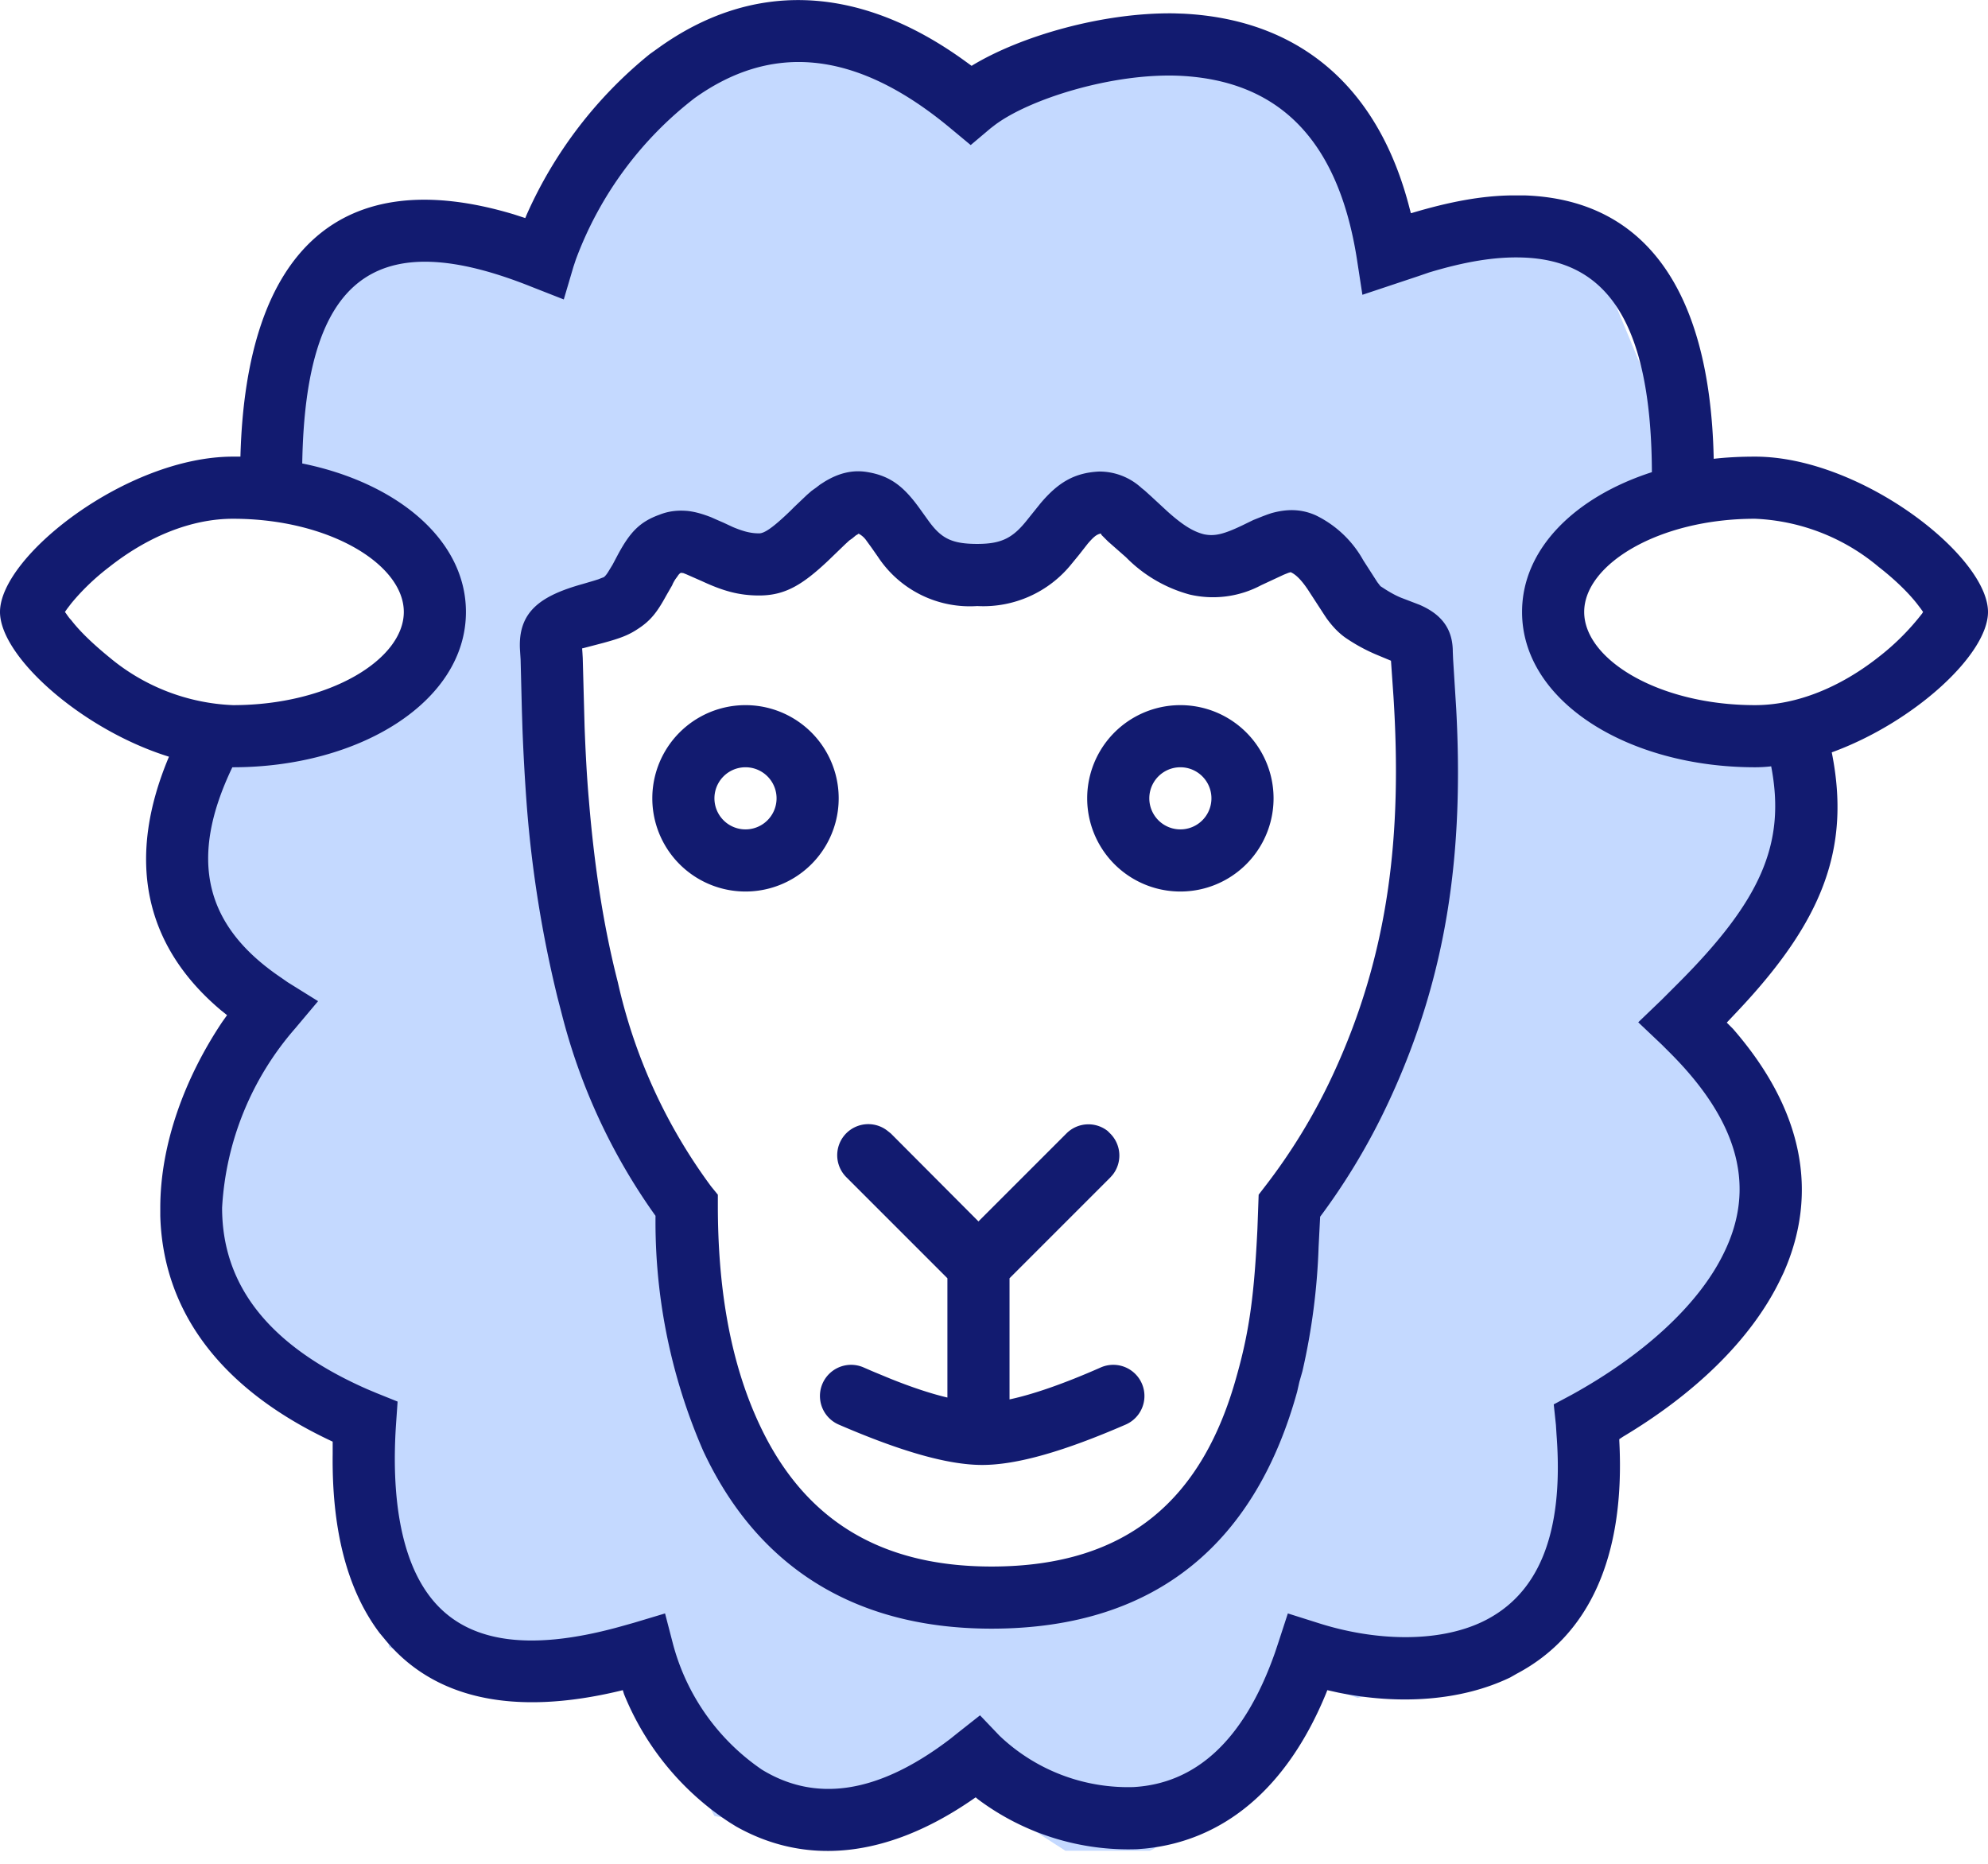
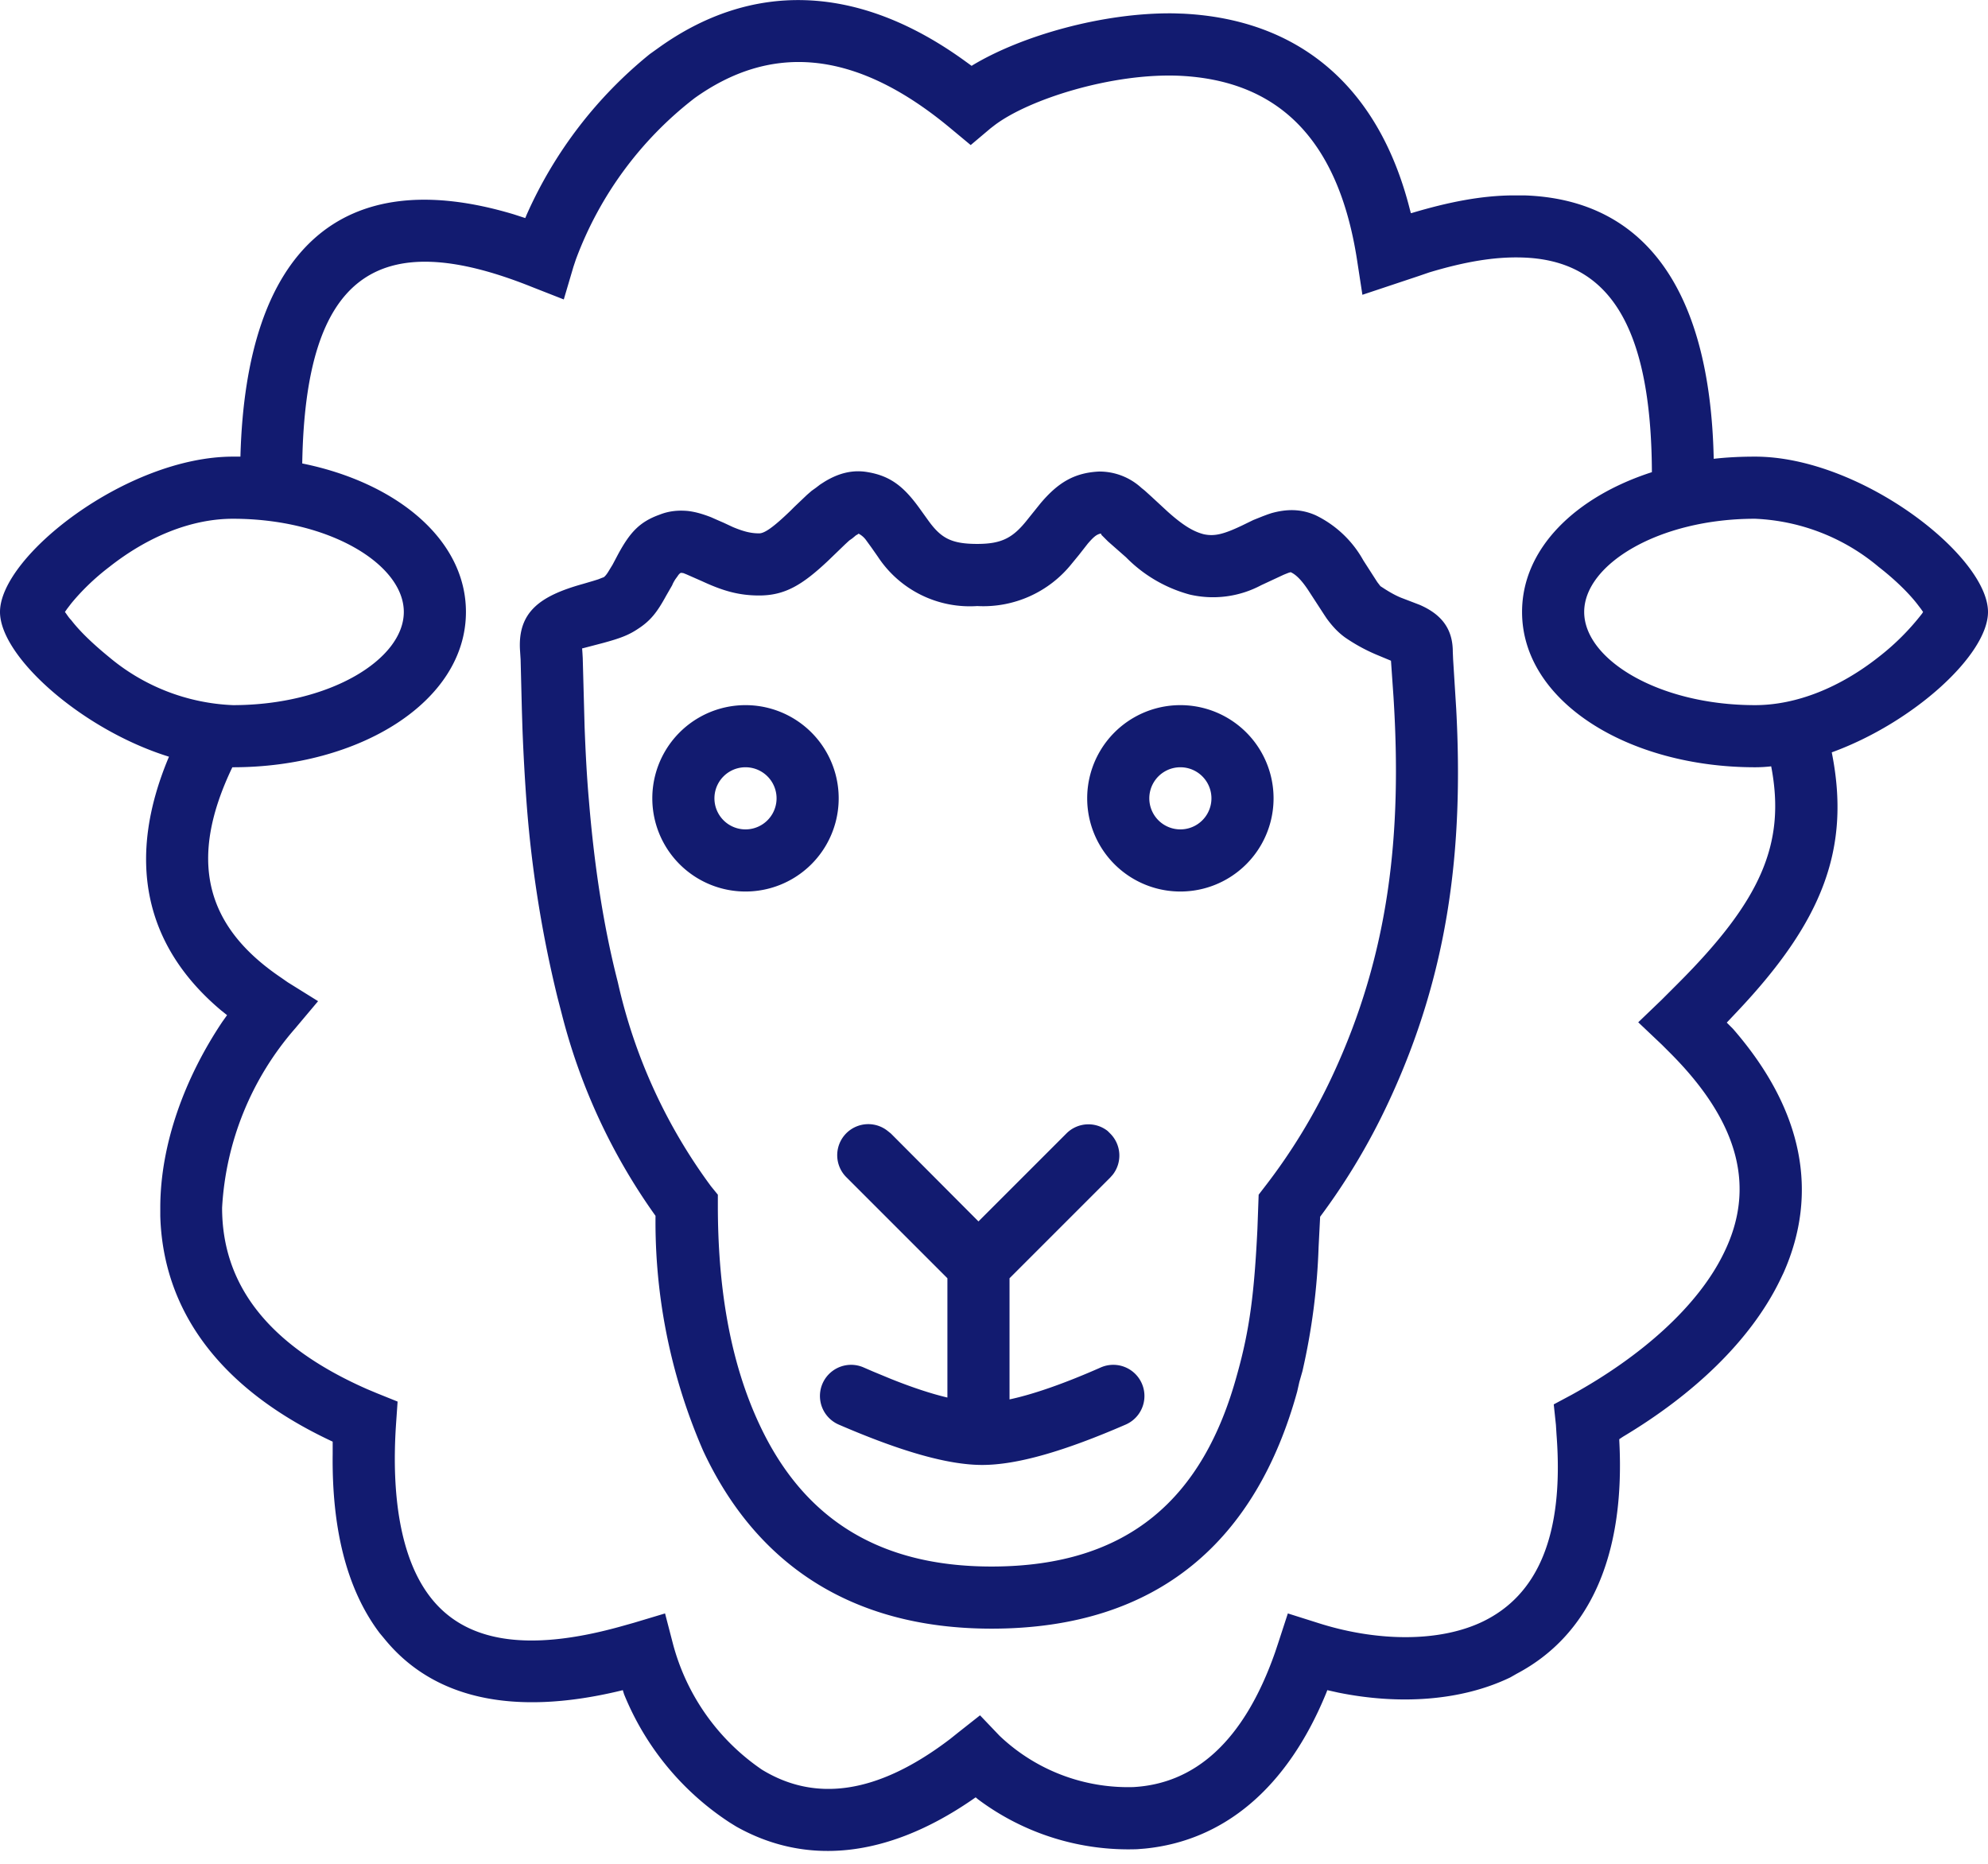
<svg xmlns="http://www.w3.org/2000/svg" width="64" height="60">
  <g fill="none" fill-rule="evenodd">
-     <path fill="#C4D9FF" d="M26.07.78 31 2.95l9.54-1.52 4.55 7.14 6.03-.9 3.52 8.48-4.07 2.02-.93 2.46s1.89 2.5 2.15 2.5c.17 0 1.88.45 5.13 1.35l1.42-.39-.2 2.04-.68 3.68-1.25 1.5-1.57 1.95.23.97 1.1 1.77.95 1.83v3.34l-.42 1.16-4.47 3.37-1.2 1.5.3 3.42-2.16 2.68-5.26 1.36-1.98-.67-.57 2.45c-2.62 2.1-4 3.14-4.16 3.14h-2.7l-2.8-1.8-1.9.68c-.77.53-1.38.8-1.83.8-.45 0-2.04-.27-4.77-.8l-2.47-4.47-3.5.67-4.51-1.63-.53-6.5-5.28-3.58-.67-5.67 2.7-4.27-3.04-3.2.76-5.92 4.4-.76 3.14-2.5-1.78-3.4-3.49-.65.59-5.54 2.67-3.38 5.28.63 3.26-5.14L26.07.78Zm1.7 15.67c-1.06-.2-2.01 2.02-3.33 2.02-1.32 0-2.02-1-2.86-.68-.85.32-.88 1.47-1.6 1.95-.72.47-2.37.34-2.23 1.6.13 1.24-.38 12.04 4.36 18.13 0 3.17.55 12.83 9.81 12.83s9.47-9.45 9.6-12.83c5.7-7.53 4.25-16.53 4.25-18.14 0-.72-.73-.48-1.9-1.3-.55-.4-.95-1.8-1.91-2.24-.97-.43-1.94 1.04-3.43.68-1.48-.36-2.3-2.06-3.1-2.02-1.57.08-1.33 2.37-3.97 2.37s-2.3-2.12-3.7-2.37Z" />
    <path fill="#121B70" fill-rule="nonzero" d="m31.1 1.99.18.13.03-.02c1.56-.94 4.18-1.7 6.48-1.67l.3.01c3.62.18 6.27 2.23 7.3 6.31l.03.11h.02c1.17-.35 2.22-.56 3.25-.57h.38c3.71.12 5.98 2.8 6.1 8.48.44-.05.88-.07 1.33-.07 3.4 0 7.5 3.2 7.5 5 0 1.37-2.39 3.56-5.03 4.52.62 3.1-.3 5.44-3.04 8.34l-.34.36.2.2c2.28 2.62 2.76 5.3 1.63 7.85l-.11.23c-.95 1.96-2.8 3.7-5.06 5.05l-.12.08v.05c.2 3.76-.99 6.28-3.3 7.5l-.21.12c-1.6.77-3.6.88-5.53.49l-.36-.08-.03.08c-1.27 3.11-3.33 4.77-5.84 5.02l-.25.02a8.08 8.08 0 0 1-5.13-1.61l-.07-.06-.13.09c-2.76 1.89-5.36 2.1-7.58.85l-.21-.13a8.95 8.95 0 0 1-3.4-4.13l-.04-.13-.08.02c-3.5.84-6.05.23-7.6-1.68l-.15-.18c-1.1-1.46-1.54-3.46-1.51-5.78v-.38c-3.65-1.7-5.46-4.23-5.55-7.26v-.27c0-2.06.8-4.2 2-5.99l.15-.21-.2-.16c-2.49-2.1-3.05-4.89-1.67-8.16C2.64 23.49 0 21.14 0 19.7c0-1.8 4.1-5 7.5-5h.24c.18-6.7 3.27-9.46 8.8-7.8l.37.12.05-.12a13.9 13.9 0 0 1 3.96-5.16l.28-.2c2.94-2.11 6.36-2.13 9.9.45Zm-8.74 1.17a11.7 11.7 0 0 0-3.82 5.19l-.08.24-.31 1.05-1.02-.4c-5.03-2.02-7.3-.34-7.4 5.68 3.02.61 5.27 2.44 5.27 4.78 0 2.89-3.43 5-7.5 5h-.02c-1.42 2.96-.9 5.11 1.58 6.78l.2.14.98.61-.74.88a9.58 9.58 0 0 0-2.35 5.77c0 2.41 1.4 4.4 4.67 5.84l.31.13.67.27-.05.72c-.16 2.35.16 4.32 1.07 5.53 1.08 1.44 3.04 1.88 6.27.96l.32-.09 1-.3.26 1a7.1 7.1 0 0 0 2.86 4.03c1.67 1.02 3.66.84 6.06-.99l.25-.2.71-.56.63.66a6 6 0 0 0 4.31 1.65c1.95-.11 3.54-1.43 4.56-4.34l.1-.3.31-.95.95.3c1.86.6 3.9.65 5.33-.04 1.73-.84 2.62-2.72 2.37-6.01l-.02-.32-.07-.66.58-.31c2.23-1.23 4.07-2.85 4.9-4.57 1-2.04.56-4.16-1.78-6.48l-.22-.22-.76-.72.75-.72.52-.52c2.67-2.67 3.49-4.5 3.01-7-.17.02-.35.03-.52.03-4.07 0-7.5-2.11-7.5-5 0-2.05 1.73-3.71 4.18-4.5v.11c0-5.04-1.52-6.94-4.17-7.02-.9-.03-1.87.14-3 .48l-.35.12-1.8.6-.18-1.17c-.63-3.98-2.65-5.73-5.69-5.88-2.17-.1-4.86.75-5.97 1.59l-.13.1-.64.54-.65-.54c-3.12-2.6-5.82-2.7-8.24-.97Zm4.18 12.35c.44-.27.9-.4 1.4-.31.77.13 1.2.51 1.71 1.23l.23.32c.41.57.74.76 1.58.76.8 0 1.16-.2 1.63-.8l.41-.51c.55-.65 1.07-.98 1.88-1.02a2 2 0 0 1 1.37.53l.1.08.21.19.53.49c.47.42.81.64 1.17.73.34.07.63 0 1.22-.28l.37-.18.3-.12.16-.06.12-.04c.5-.14.96-.14 1.43.07a3.5 3.5 0 0 1 1.53 1.45l.45.7.1.13.17.11c.16.1.32.19.49.26l.6.23c.67.29 1.07.74 1.07 1.51l.01.24.1 1.6c.24 4.5-.24 8.5-2.17 12.64a21.01 21.01 0 0 1-2.4 3.96l.19-.26-.05.98a20.95 20.95 0 0 1-.52 4l-.1.35-.07.31c-1.31 4.74-4.42 7.63-9.84 7.63-4.55 0-7.6-2.12-9.28-5.72a18.44 18.44 0 0 1-1.53-7.9v.34l-.05-.07a19.36 19.36 0 0 1-2.98-6.46l-.13-.5a38.4 38.4 0 0 1-.99-6.17 67.4 67.4 0 0 1-.14-2.48l-.02-.64-.04-1.6-.02-.31c-.07-1.23.66-1.74 2.02-2.12l.34-.1.16-.05.1-.04.08-.03c.05-.04.1-.1.17-.22l.11-.18.18-.34c.38-.7.69-1.04 1.33-1.27.3-.12.6-.15.92-.12.25.03.48.1.74.2l.18.08.23.1.3.14c.34.14.57.2.84.2.17 0 .45-.19 1-.72l.13-.13.41-.39.15-.13.14-.1.13-.1Zm1.1 1.67-.04.03-.04.02-.12.1-.1.07-.13.12-.56.54c-.82.77-1.38 1.11-2.21 1.11-.66 0-1.17-.15-1.84-.46l-.5-.22-.1-.04-.07-.01-.03.01a.32.32 0 0 0-.08.09l-.08.11c-.03.05-.07.11-.1.19l-.19.33c-.29.53-.5.81-.92 1.08-.3.2-.57.3-1.12.45l-.65.17h-.02l.01.14.01.17.06 2.22c.03.8.07 1.59.14 2.38.17 2.06.46 4.01.93 5.84a17.45 17.45 0 0 0 3 6.57l.22.27v.35c0 2.53.36 4.96 1.34 7.05 1.37 2.93 3.73 4.57 7.47 4.57 4.43 0 6.82-2.22 7.9-6.16.42-1.49.56-2.68.66-4.7l.04-1.11.2-.26a18.83 18.83 0 0 0 2.18-3.58c1.83-3.93 2.24-7.78 1.96-12.2l-.08-1.15-.48-.2a5.65 5.65 0 0 1-1-.55c-.22-.16-.4-.35-.59-.61l-.08-.12-.52-.8c-.22-.33-.4-.5-.56-.57l-.07.02-.15.06-.73.34a3.3 3.3 0 0 1-2.3.3 4.53 4.53 0 0 1-2.05-1.2l-.58-.51-.17-.17-.04-.04-.01-.02v-.02h-.03c-.12.03-.21.1-.4.32l-.29.37-.23.28a3.64 3.64 0 0 1-3.04 1.36 3.54 3.54 0 0 1-3.2-1.59l-.21-.3-.16-.22a.7.7 0 0 0-.23-.21Zm8.02 19.23.08.08a1 1 0 0 1 .08 1.33l-.08.09-3.24 3.24v3.9c.75-.16 1.74-.5 2.94-1.03a1 1 0 1 1 .8 1.84c-1.98.86-3.5 1.3-4.62 1.3-1.11 0-2.63-.44-4.62-1.3a1 1 0 1 1 .8-1.84l.3.13.58.24c.7.28 1.31.48 1.82.6v-3.84l-3.24-3.24a1 1 0 0 1 1.32-1.5l.1.08 2.82 2.83 2.83-2.83a1 1 0 0 1 1.33-.08ZM38 22.7a3 3 0 1 1 0 6 3 3 0 0 1 0-6Zm-14 0a3 3 0 1 1 0 6 3 3 0 0 1 0-6Zm0 2a1 1 0 1 0 0 2 1 1 0 0 0 0-2Zm14 0a1 1 0 1 0 0 2 1 1 0 0 0 0-2Zm-30.5-8c-1.35 0-2.75.58-3.98 1.55-.5.38-.92.8-1.23 1.18l-.13.17-.07.1.03.04c.05.07.1.15.17.22.3.39.74.8 1.23 1.2A6.61 6.61 0 0 0 7.5 22.7c3.1 0 5.5-1.47 5.5-3s-2.4-3-5.5-3Zm49 0c-3.1 0-5.5 1.47-5.5 3s2.4 3 5.5 3c1.35 0 2.75-.58 3.98-1.55a7.86 7.86 0 0 0 1.4-1.4l.03-.05-.07-.1-.13-.17c-.3-.38-.74-.8-1.23-1.18a6.61 6.61 0 0 0-3.98-1.55Z" />
  </g>
</svg>